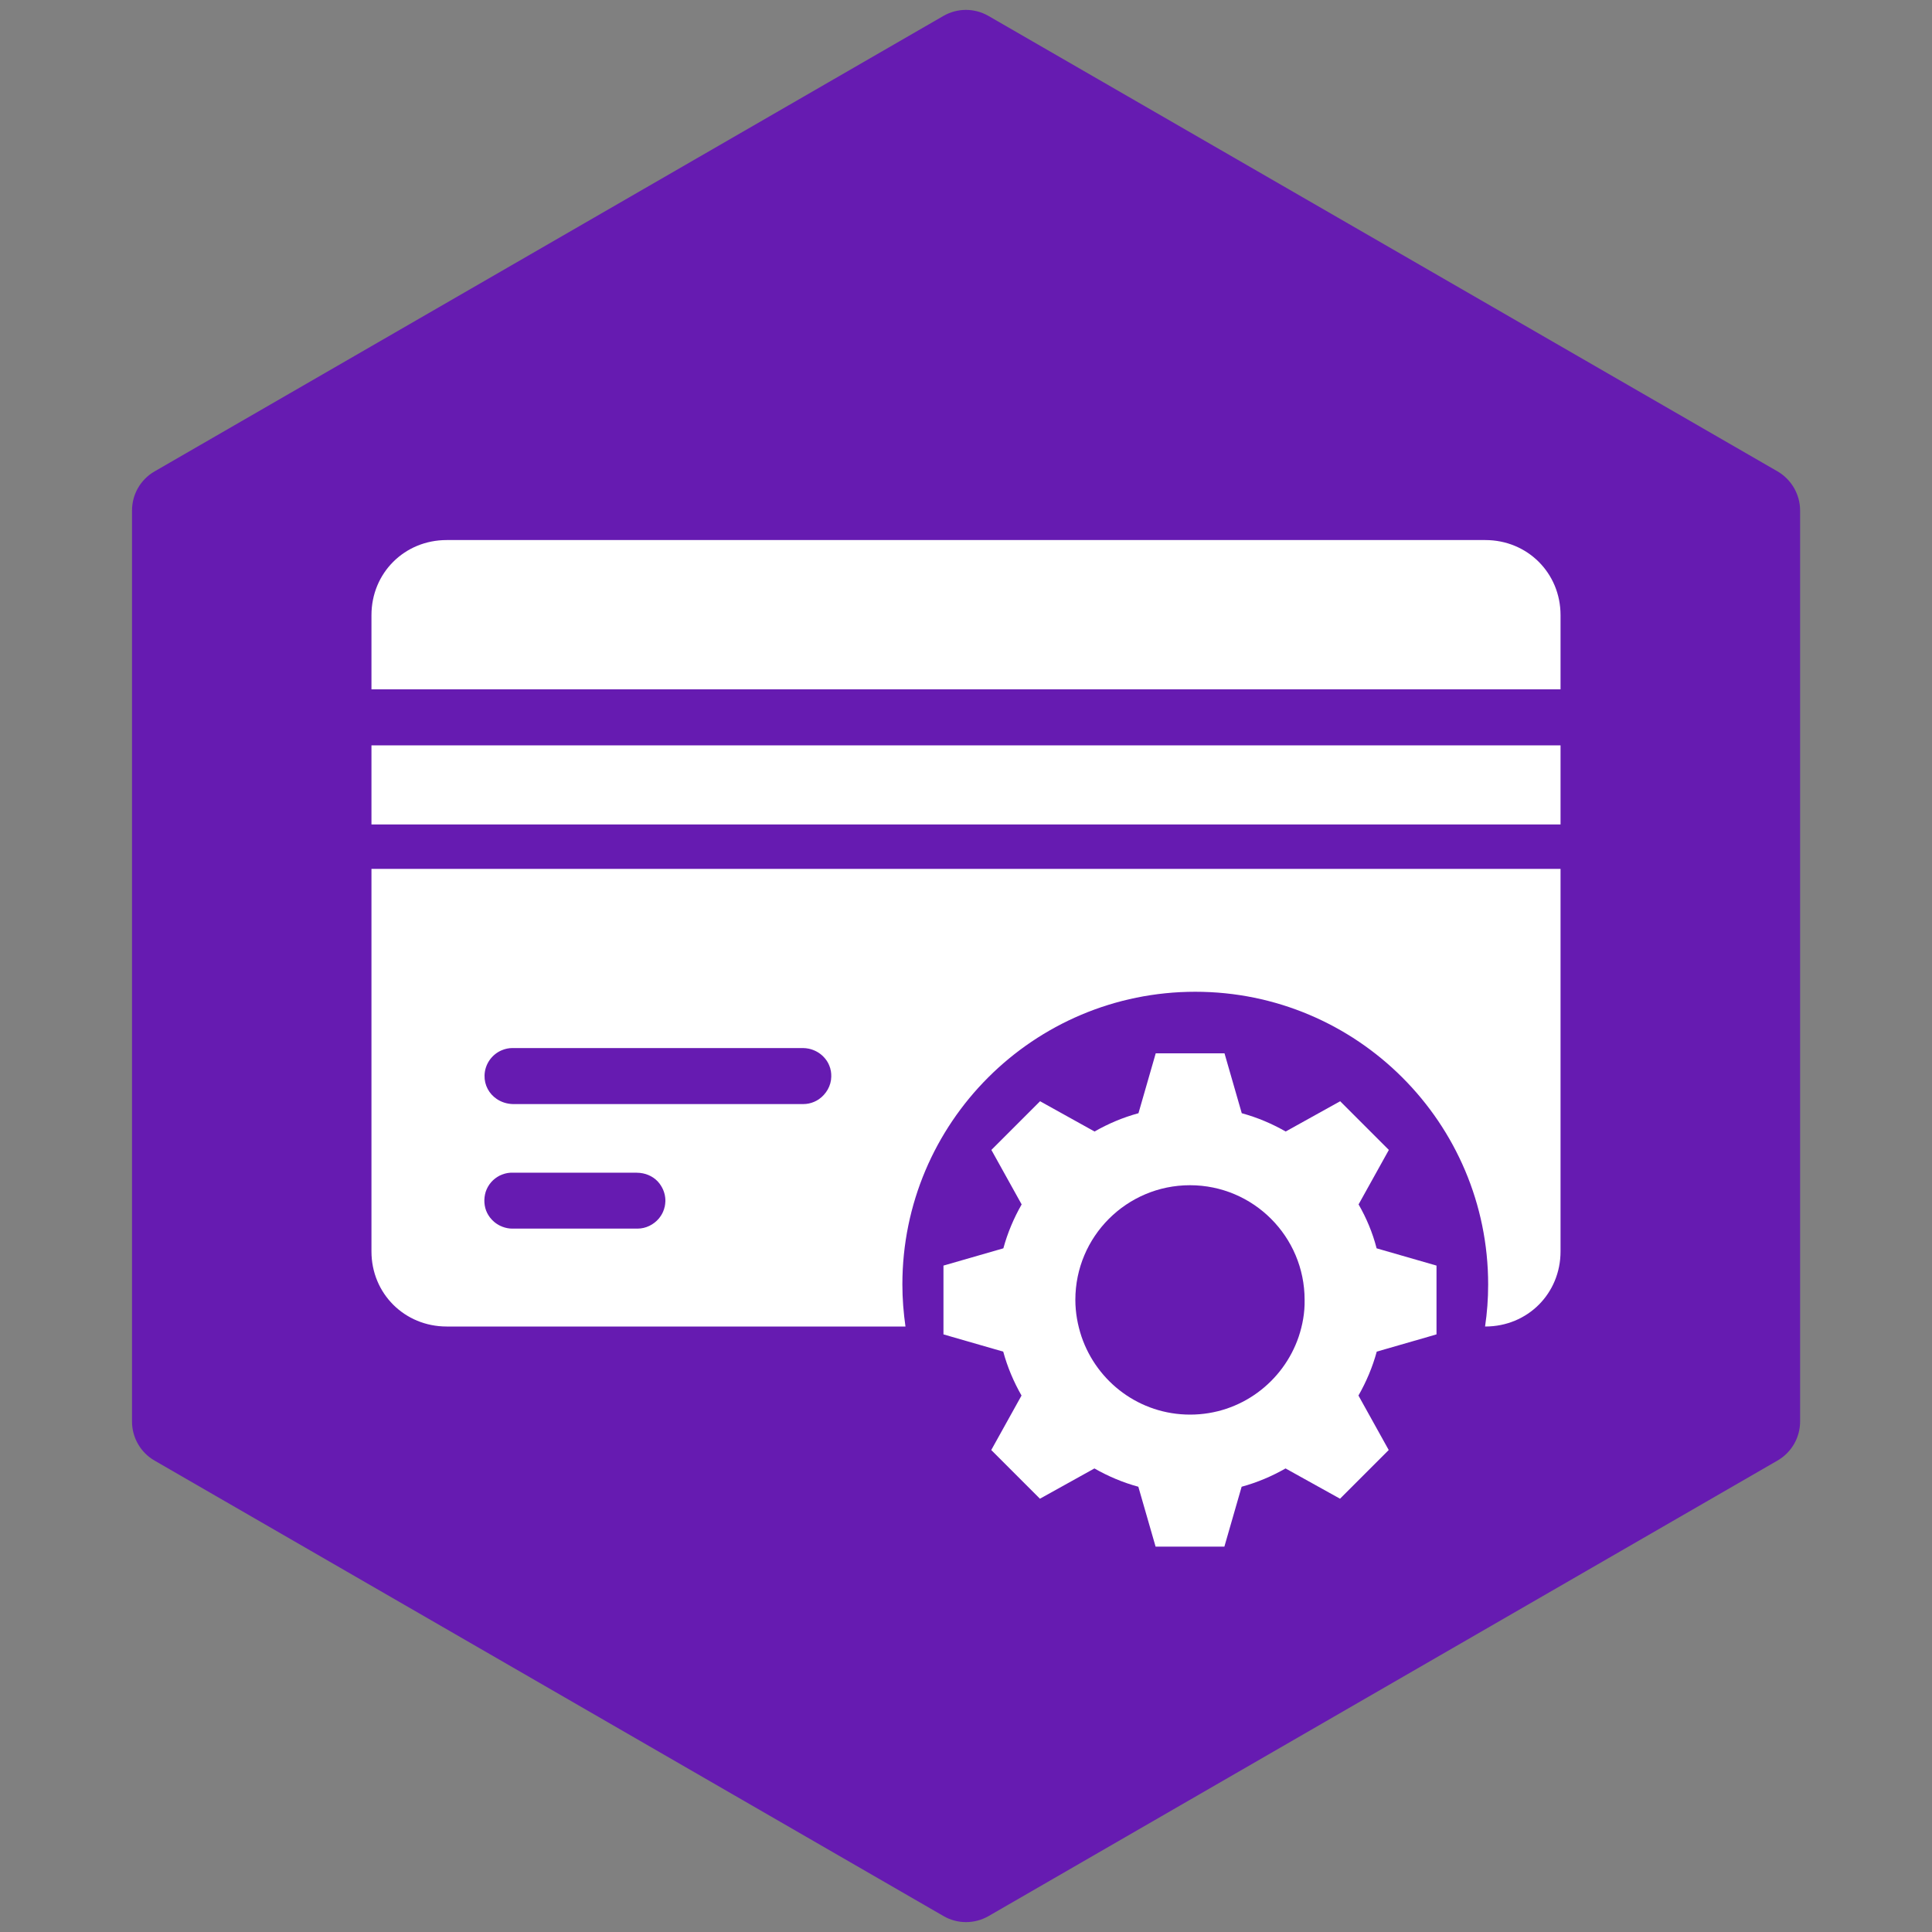
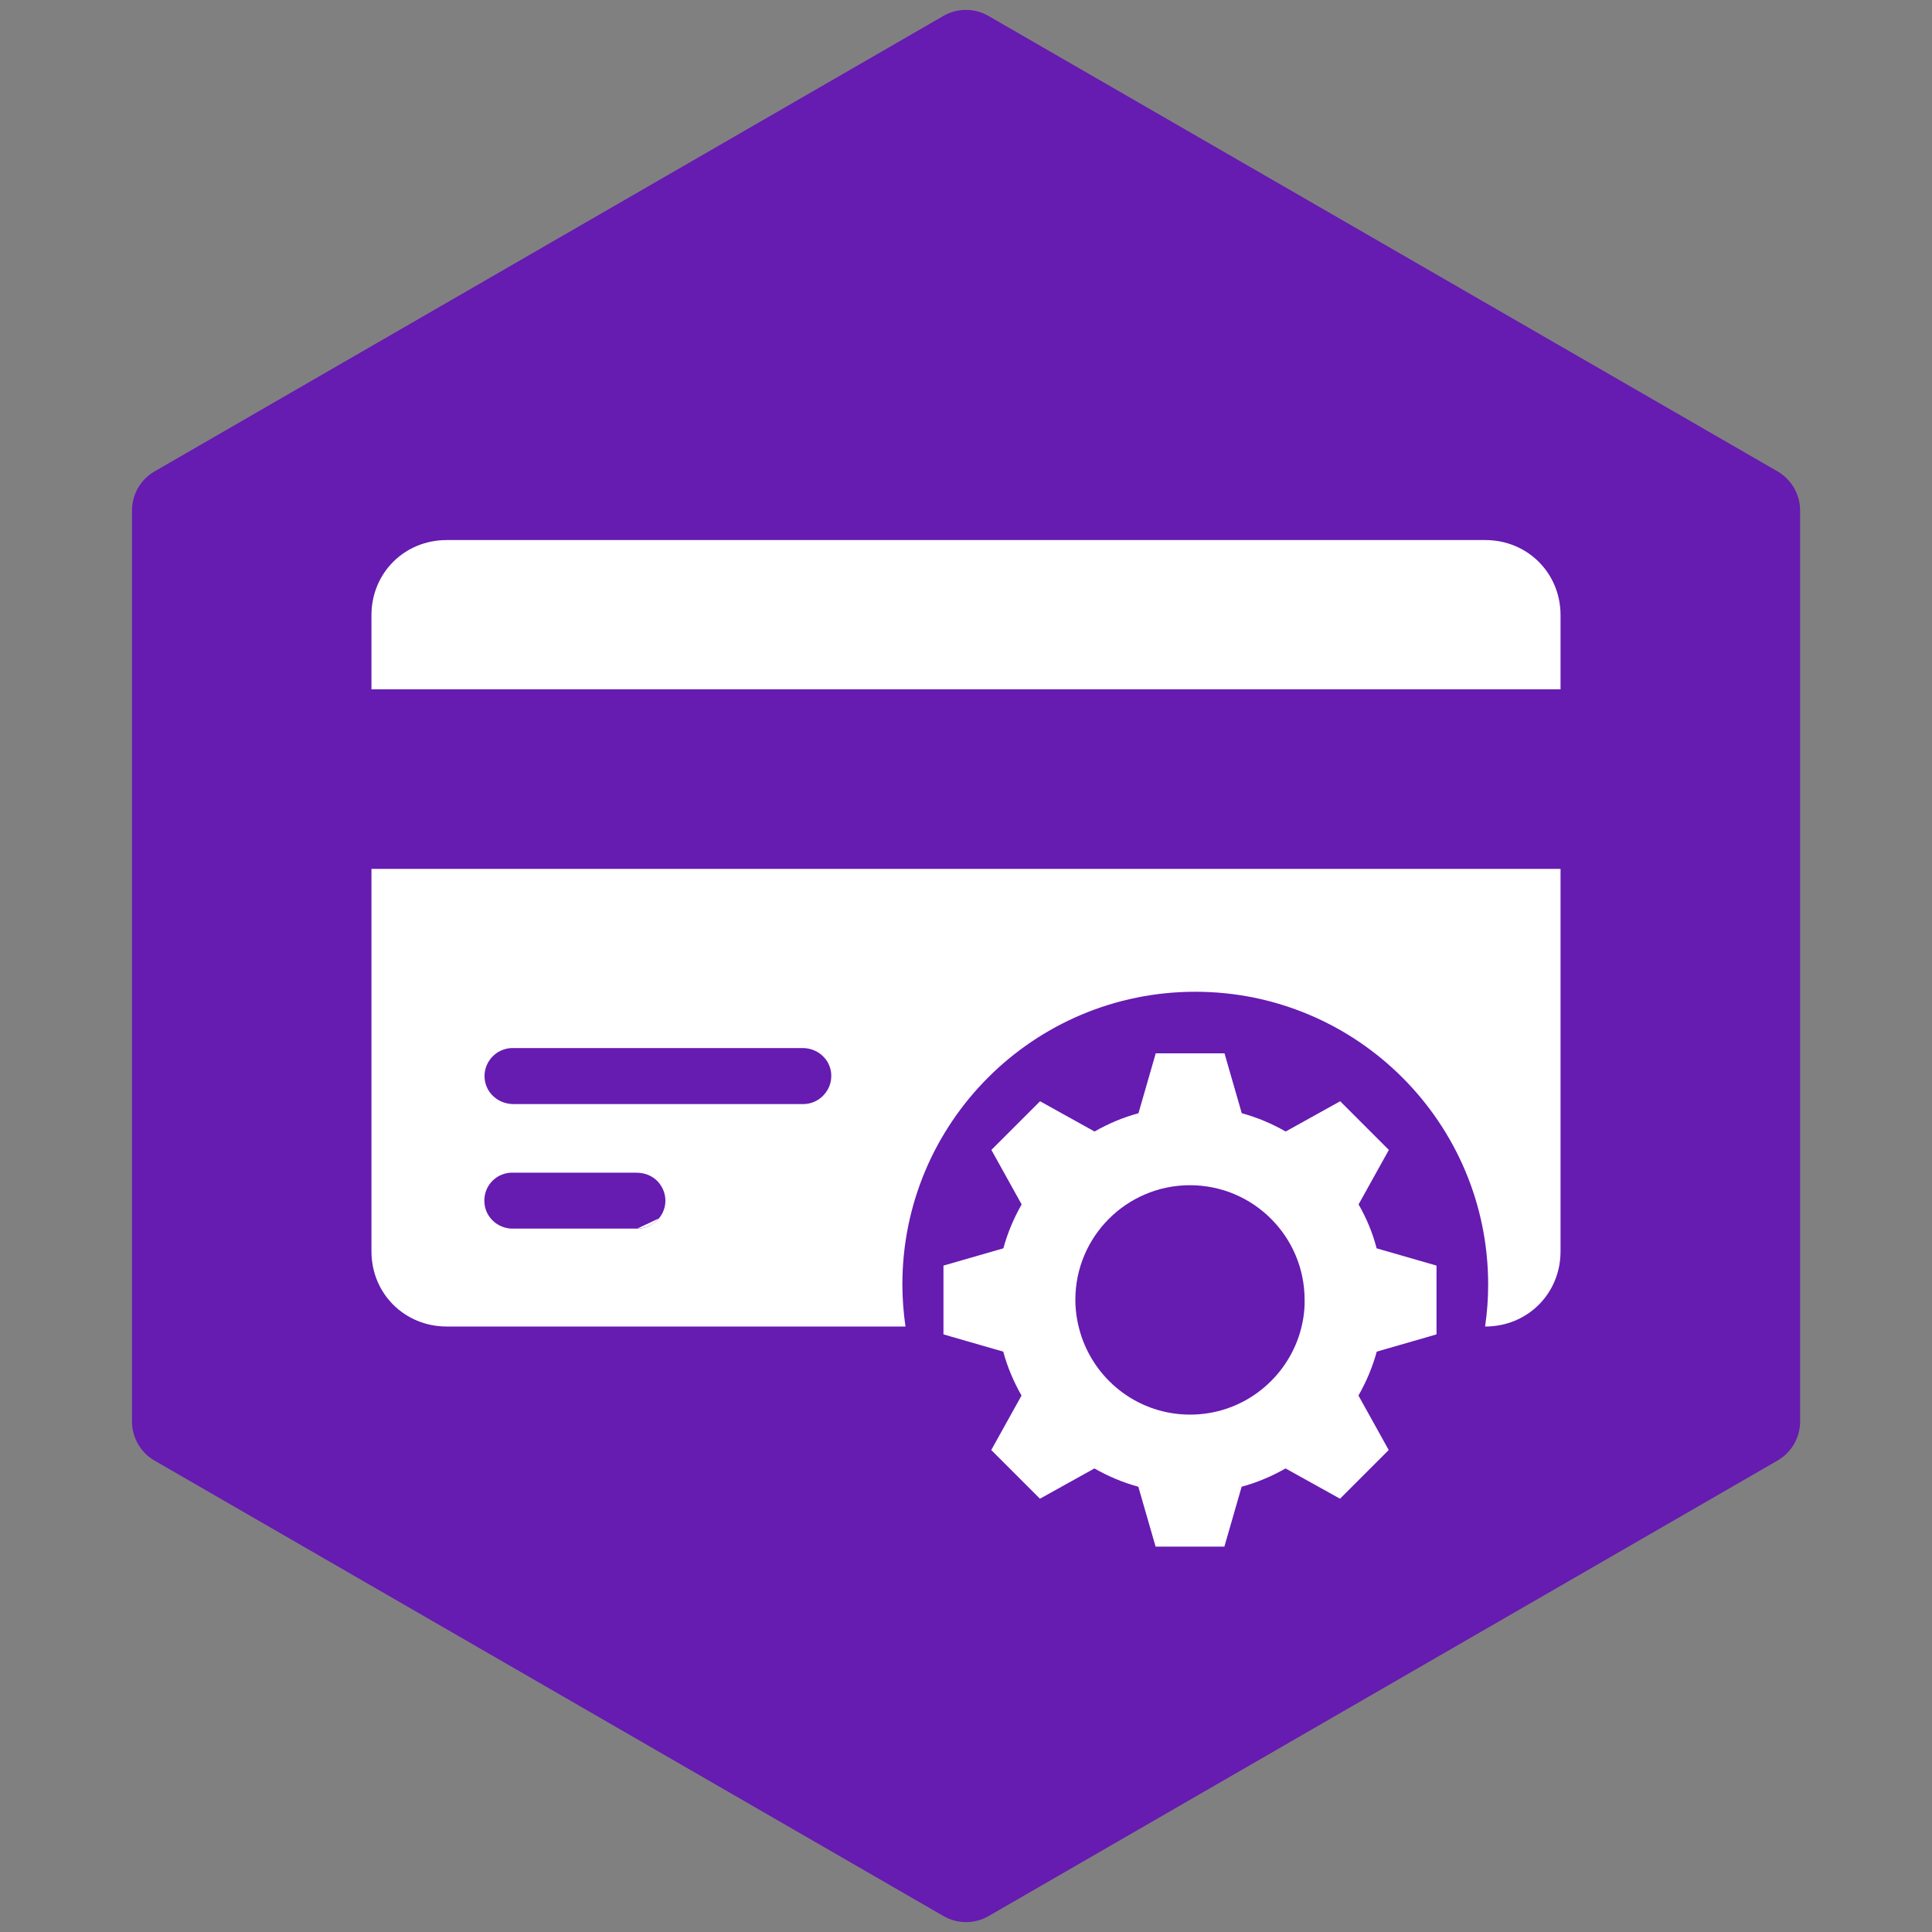
<svg xmlns="http://www.w3.org/2000/svg" id="Layer_1" x="0px" y="0px" viewBox="0 0 150 150" style="enable-background:new 0 0 150 150;" xml:space="preserve">
  <rect x="0" y="0" width="150" height="150" fill="#808080" stroke="none" />
  <style type="text/css">	.st0{fill:#661BB1;}	.st1{fill:#FFFFFF;}	.st2{fill:#F69934;}	.st3{fill:url(#SVGID_1_);}	.st4{fill:#AAC4D3;}	.st5{fill:#08011E;}	.st6{fill:#80C11C;}	.st7{fill:#B0B0B0;}	.st8{fill:#FFE1CF;}	.st9{fill-rule:evenodd;clip-rule:evenodd;fill:#FFFFFF;}</style>
  <path class="st0" d="M139.76,110.36V39.64c0-1.25-0.67-2.41-1.75-3.04L76.75,1.24c-1.09-0.63-2.42-0.63-3.51,0L12,36.6 c-1.09,0.63-1.75,1.78-1.75,3.04v70.73c0,1.25,0.67,2.41,1.75,3.03l61.25,35.36c1.08,0.63,2.42,0.63,3.51,0L138,113.4 C139.09,112.77,139.76,111.62,139.76,110.36" />
  <g>
    <path class="st1" d="M121.16,47.76c0-3.27-2.57-5.83-5.84-5.83H34.68c-3.28,0-5.84,2.56-5.84,5.83v5.76h92.32V47.76z" />
-     <rect x="28.84" y="57.87" class="st1" width="92.32" height="6.14" />
    <path class="st1" d="M105.48,93.51l2.35-4.23l-3.78-3.78l-4.23,2.35c-1.07-0.61-2.2-1.09-3.41-1.42l-1.34-4.65h-5.34l-1.34,4.65  c-1.21,0.33-2.34,0.81-3.41,1.42l-4.23-2.35l-3.78,3.78l2.35,4.23c-0.61,1.07-1.09,2.2-1.42,3.41l-4.65,1.34v5.34l0.65,0.19  l3.99,1.15c0.33,1.21,0.81,2.34,1.42,3.41l-2.35,4.23l3.78,3.78l4.23-2.35c1.07,0.61,2.2,1.09,3.41,1.42l1.34,4.65h5.34l1.34-4.65  c1.21-0.33,2.34-0.81,3.41-1.42l4.23,2.35l3.78-3.78l-2.35-4.23c0.61-1.07,1.09-2.2,1.42-3.41l3.99-1.15l0.65-0.19v-5.34  l-4.65-1.34C106.57,95.71,106.09,94.57,105.48,93.51z M100.83,103.78c-1.19,3.51-4.51,6.05-8.43,6.05c-3.92,0-7.23-2.53-8.43-6.05  c-0.3-0.9-0.48-1.86-0.48-2.86c0-4.92,3.99-8.9,8.9-8.9c4.92,0,8.9,3.99,8.9,8.9C101.31,101.92,101.13,102.88,100.83,103.78z" />
    <path class="st1" d="M39.78,95.38c-0.53,0-1.03-0.2-1.41-0.52C38.76,95.19,39.25,95.38,39.78,95.38z" />
-     <path class="st1" d="M51.66,93.25c0.01-0.44-0.11-0.85-0.34-1.21C51.55,92.4,51.67,92.82,51.66,93.25z" />
    <path class="st1" d="M28.84,67.46v29.7c0,3.27,2.57,5.83,5.84,5.83H70.3c-0.15-1.06-0.24-2.15-0.24-3.26  c0-12.56,10.18-22.73,22.74-22.73c12.56,0,22.74,10.18,22.74,22.73c0,1.11-0.08,2.19-0.24,3.26h0.02c3.28,0,5.84-2.56,5.84-5.83  v-29.7H28.84z M51.48,94.08c-0.08,0.19-0.2,0.37-0.33,0.53c-0.4,0.47-1,0.78-1.66,0.78h-9.71c-0.53,0-1.03-0.2-1.41-0.52  c-0.13-0.11-0.24-0.23-0.34-0.36c-0.08-0.11-0.15-0.22-0.21-0.34c-0.12-0.24-0.19-0.51-0.21-0.8c-0.02-0.29,0.02-0.58,0.1-0.84  c0.09-0.27,0.23-0.52,0.42-0.74c0.19-0.22,0.42-0.39,0.67-0.52c0.13-0.06,0.26-0.11,0.4-0.15c0.14-0.04,0.28-0.06,0.42-0.07l0.06,0  l0.06,0l0.05,0l0.05,0h9.6c0.17,0,0.33,0.02,0.48,0.05c0.3,0.06,0.57,0.18,0.81,0.34c0.12,0.08,0.23,0.18,0.33,0.28  c0.1,0.11,0.19,0.22,0.26,0.34c0.23,0.36,0.35,0.78,0.34,1.21C51.66,93.55,51.59,93.83,51.48,94.08z M63.57,85.35  c-0.11,0.08-0.24,0.14-0.37,0.2c-0.26,0.11-0.54,0.17-0.83,0.17H39.83c-0.48-0.01-0.92-0.16-1.27-0.4  c-0.59-0.4-0.96-1.07-0.94-1.82c0.02-0.88,0.57-1.64,1.34-1.96c0.26-0.11,0.54-0.17,0.83-0.17h22.54c0.16,0,0.32,0.02,0.47,0.05  c0.45,0.1,0.84,0.32,1.13,0.62c0.2,0.2,0.36,0.44,0.46,0.7c0.11,0.26,0.16,0.55,0.15,0.85C64.53,84.31,64.14,84.96,63.57,85.35z" />
-     <path class="st1" d="M63.57,85.35c0.57-0.38,0.96-1.03,0.98-1.76C64.53,84.31,64.14,84.96,63.57,85.35z" />
    <path class="st1" d="M64.54,83.58c0.01-0.3-0.05-0.59-0.15-0.85C64.5,83,64.55,83.28,64.54,83.58z" />
-     <path class="st1" d="M51.66,93.25c-0.01,0.29-0.07,0.57-0.18,0.83C51.59,93.83,51.66,93.55,51.66,93.25z" />
-     <path class="st1" d="M49.49,95.38c0.66,0,1.26-0.3,1.66-0.78C50.75,95.08,50.15,95.38,49.49,95.38z" />
+     <path class="st1" d="M49.49,95.38c0.66,0,1.26-0.3,1.66-0.78z" />
  </g>
</svg>